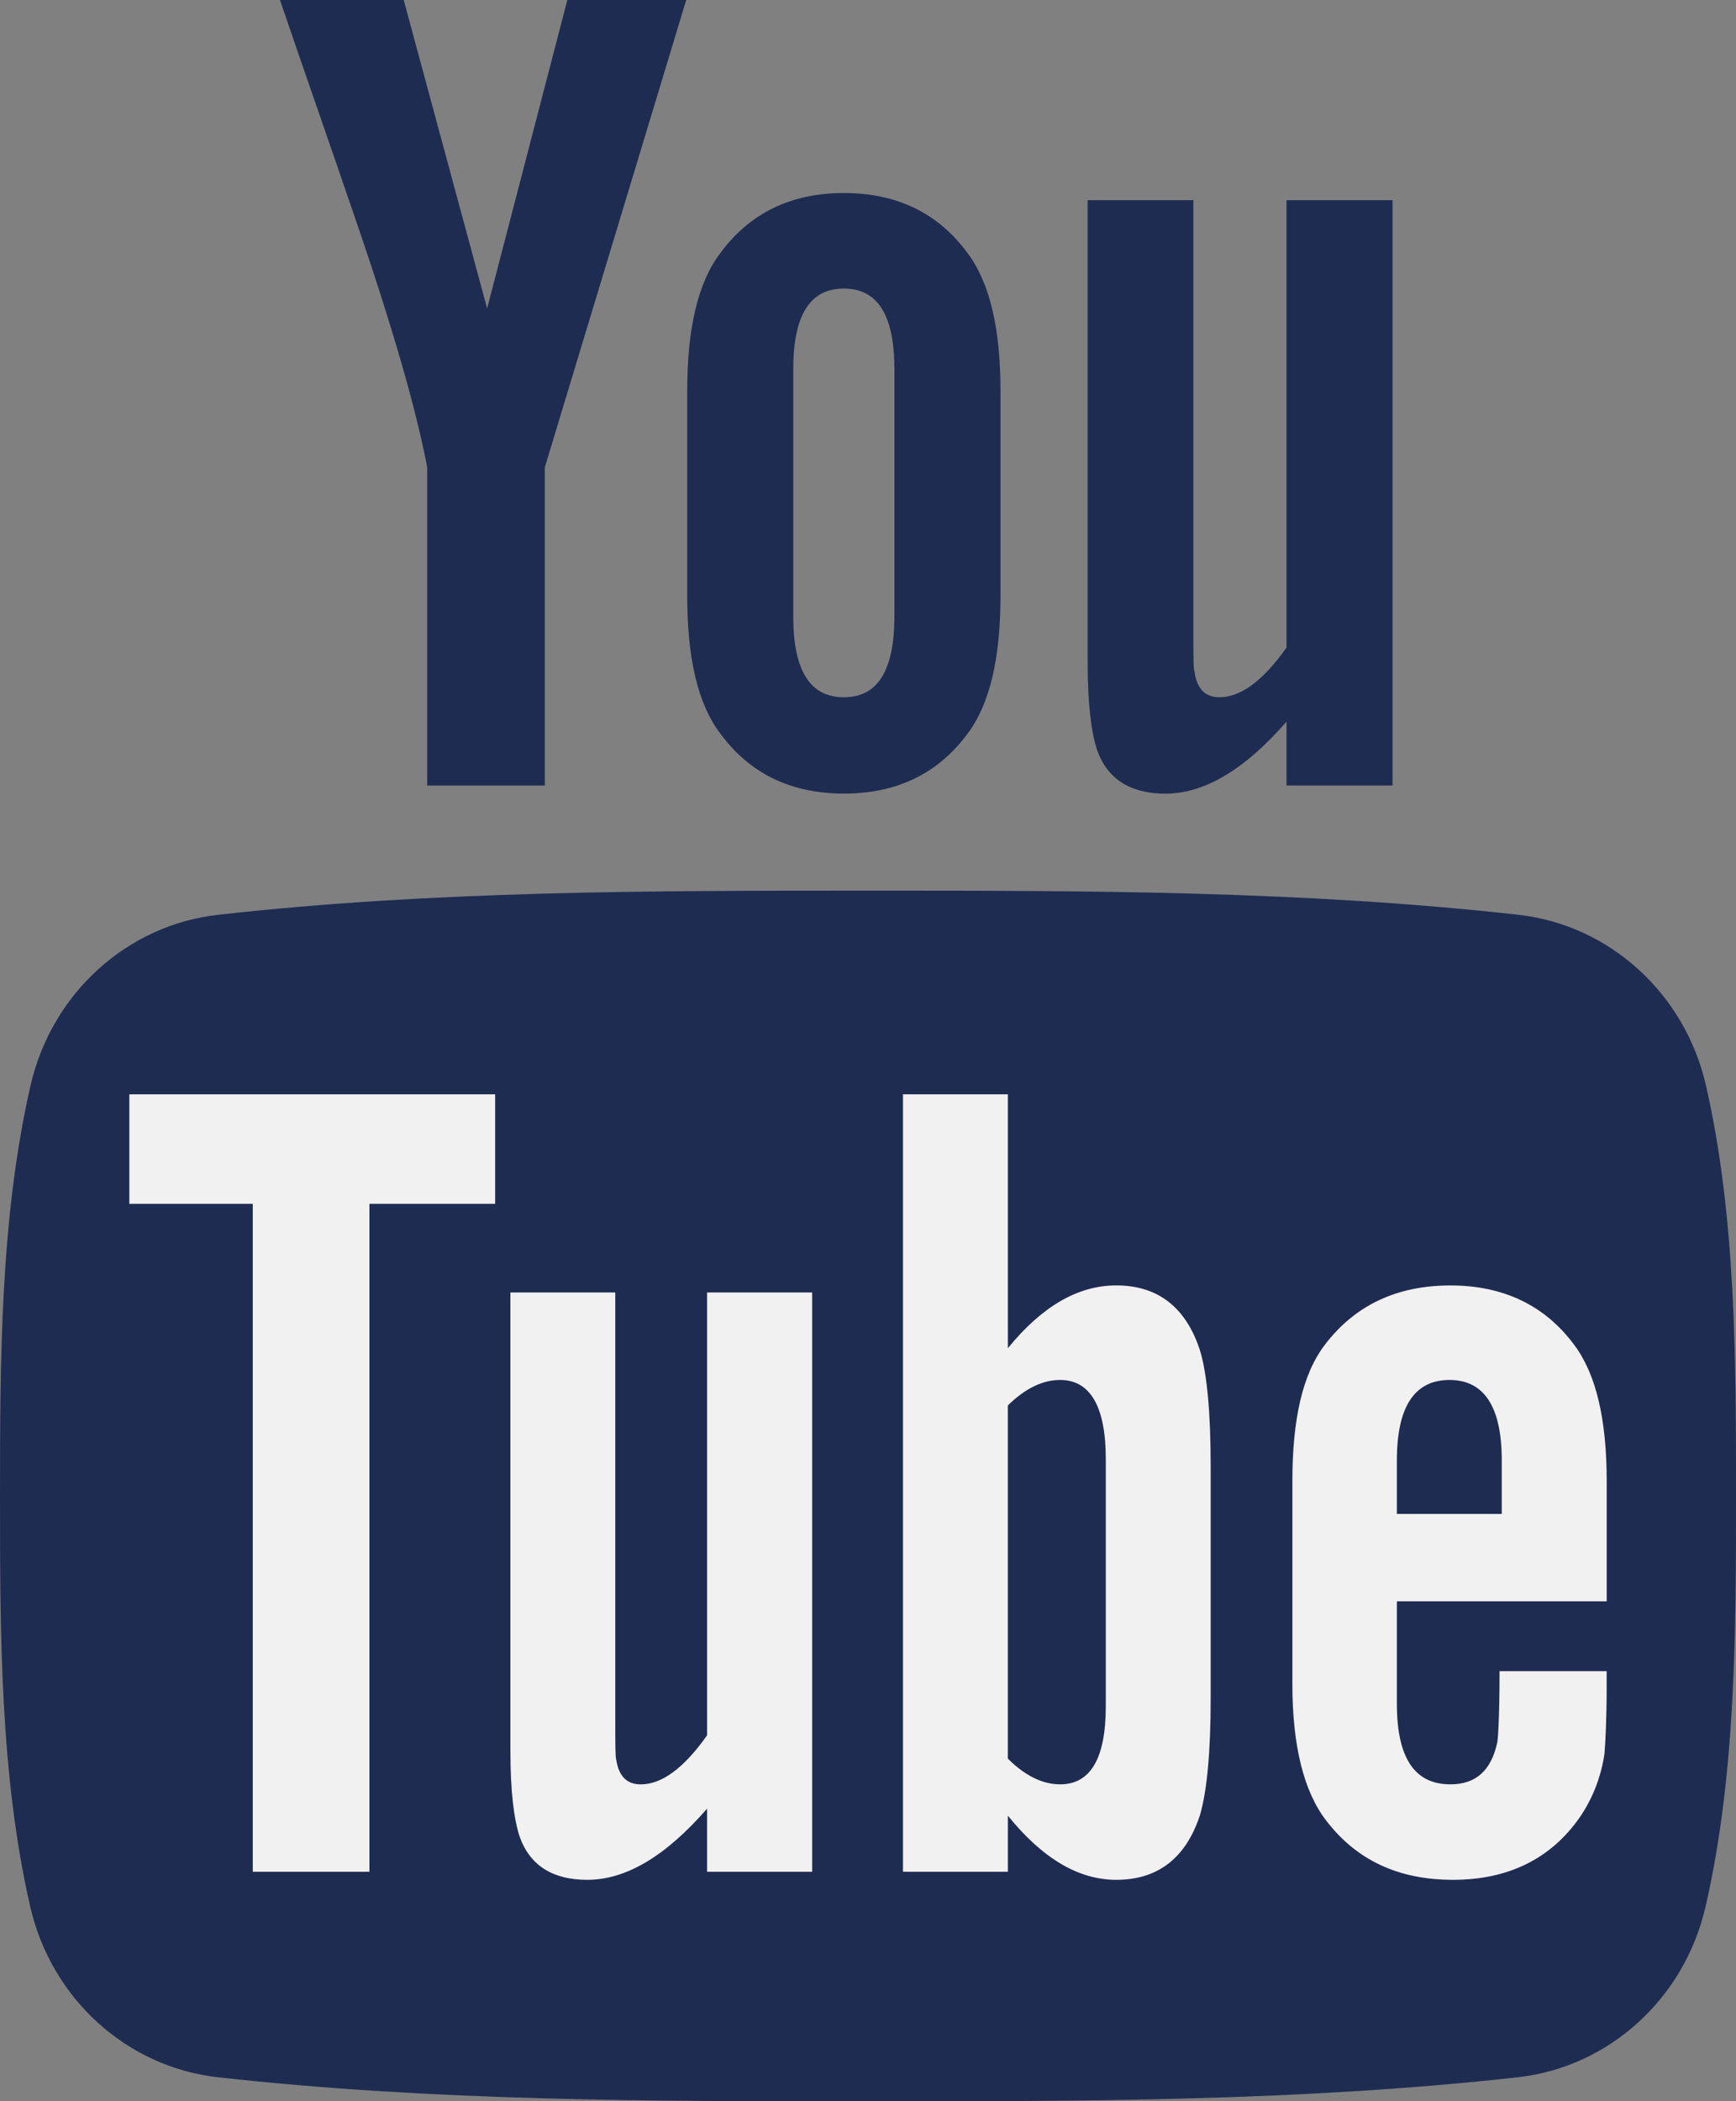
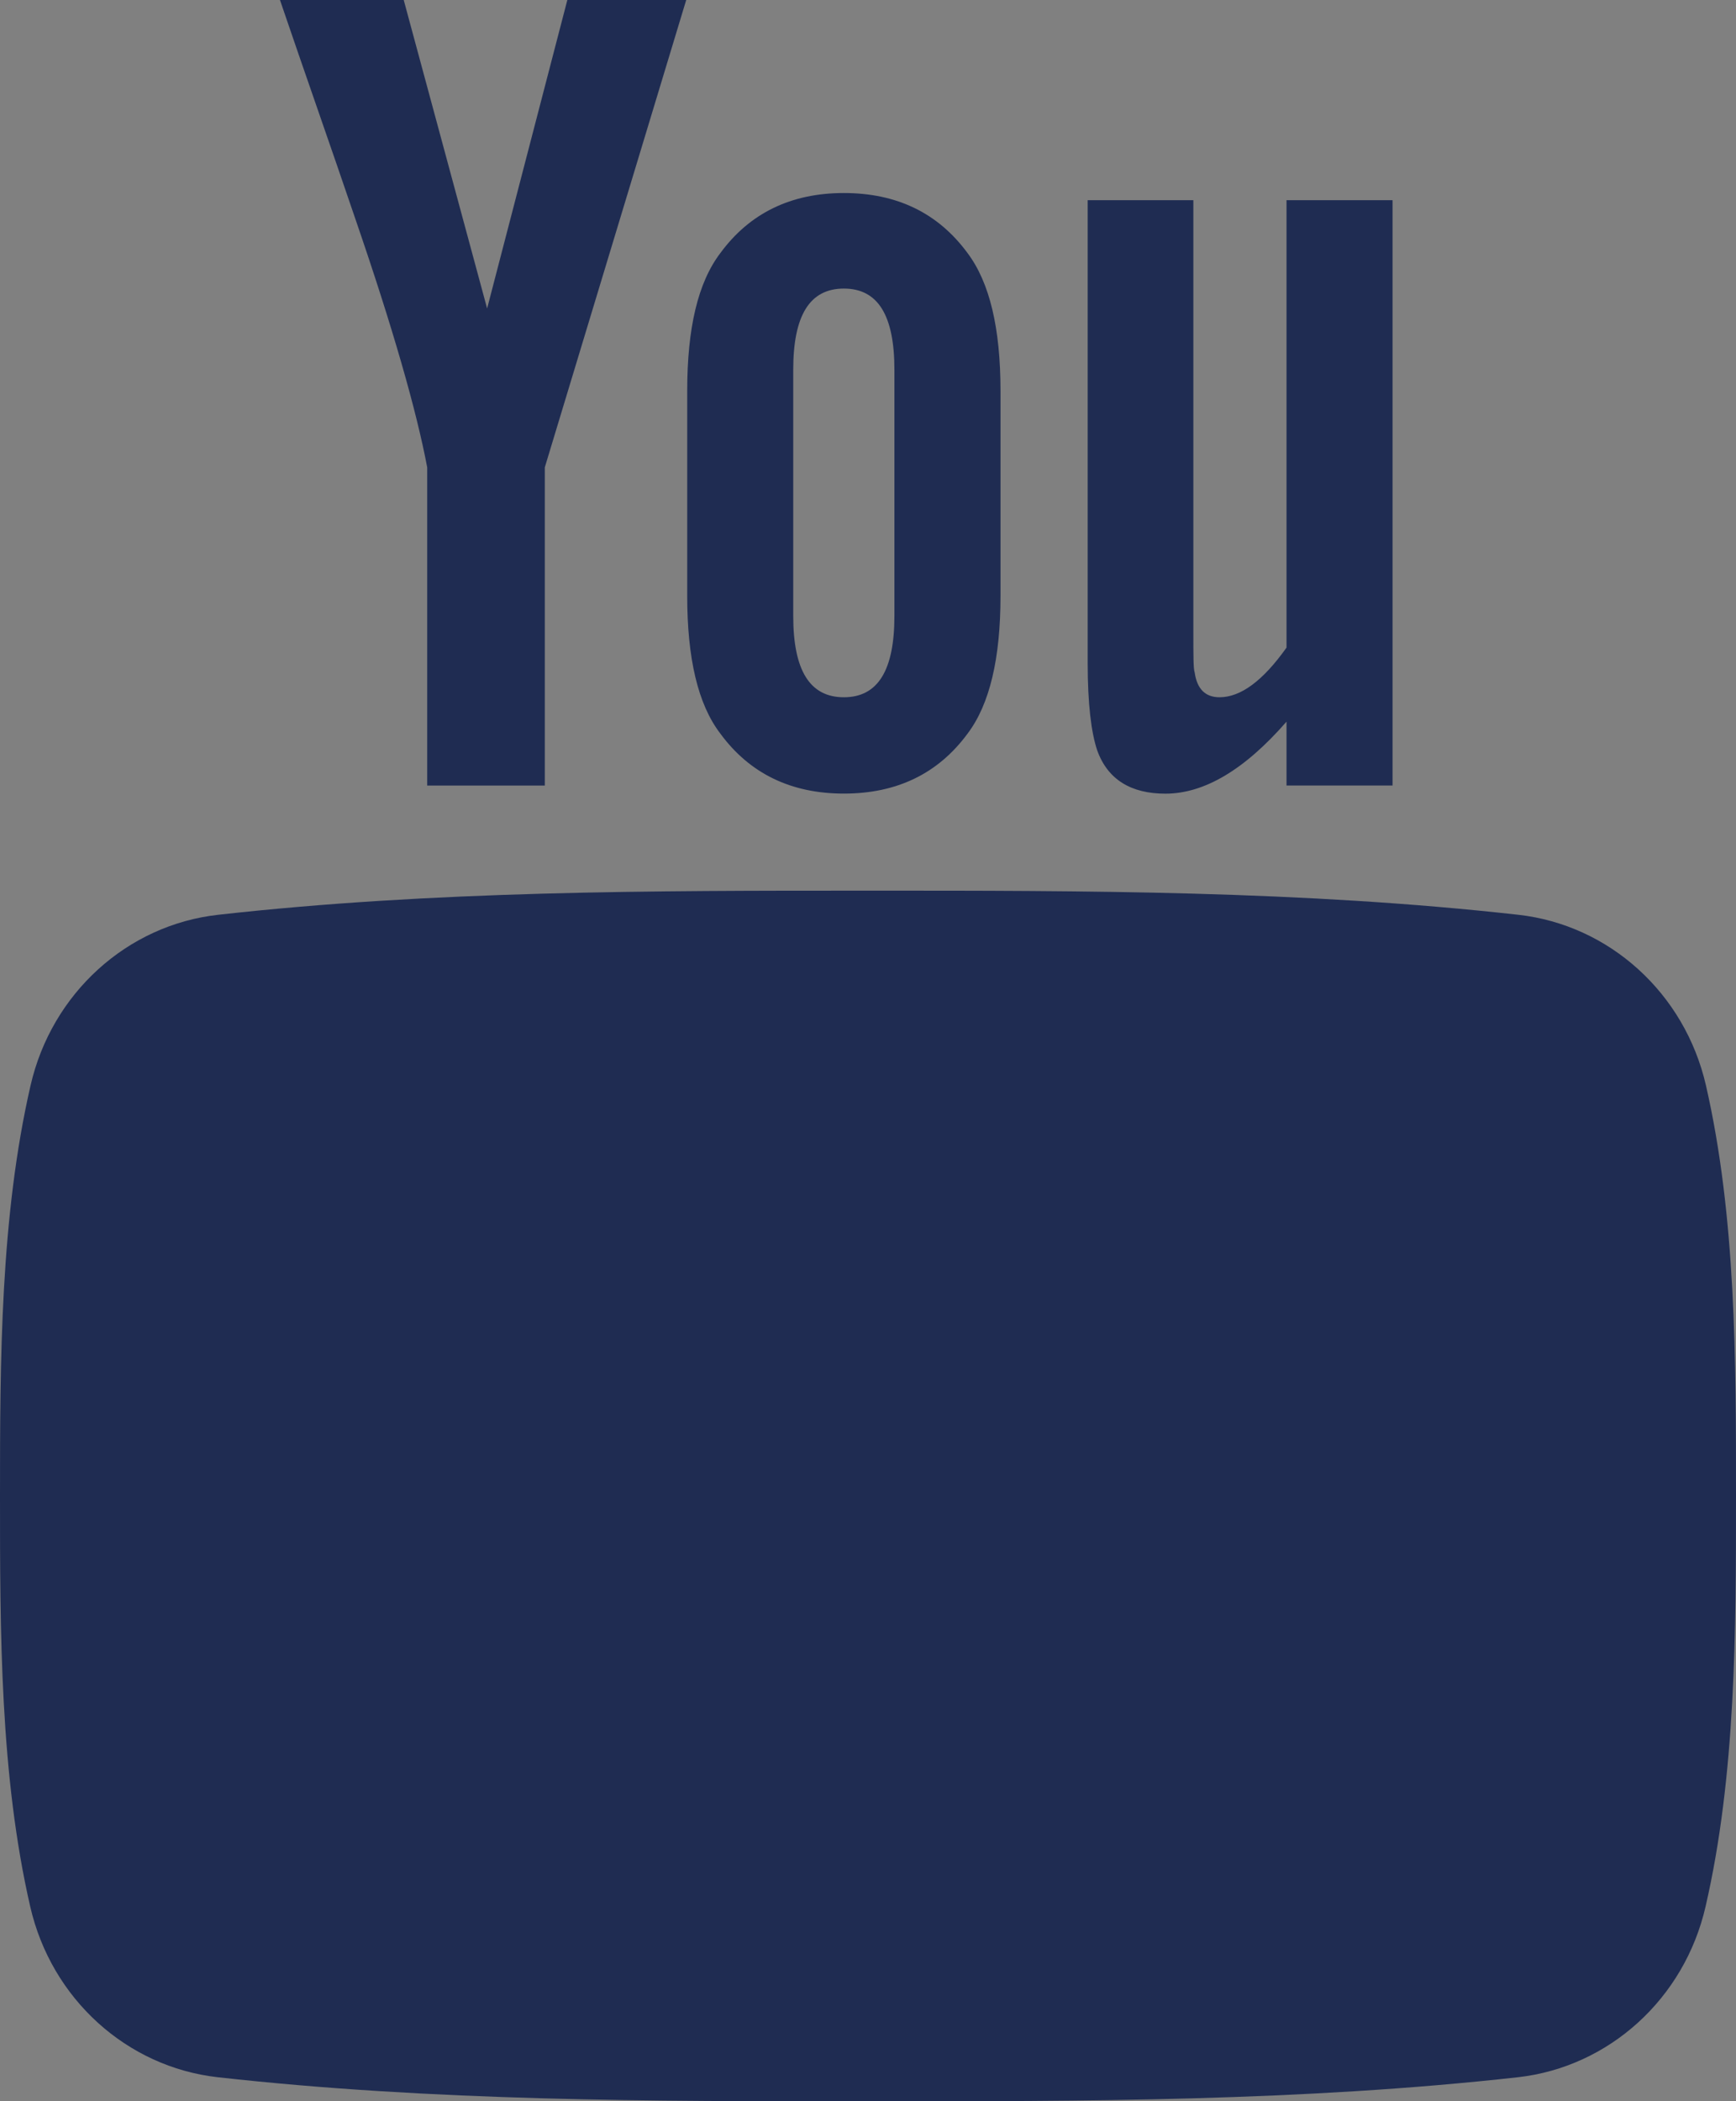
<svg xmlns="http://www.w3.org/2000/svg" version="1.1" id="Layer_1" x="0px" y="0px" viewBox="0 0 50.121 60.636" style="enable-background:new 0 0 50.121 60.636;" xml:space="preserve">
  <rect x="0" y="0" width="50.121" height="60.636" fill="#808080" stroke="none" />
  <style type="text/css">
	.st0{fill:#1F2C52;}
	.st1{fill:#F2F1F1;}
</style>
  <path class="st0" d="M19.812,0h-3.432l-2.316,8.901L11.656,0H8.083  c0.715,2.1,1.461,4.212,2.176,6.315c1.088,3.161,1.768,5.544,2.075,7.172v9.181  h3.395v-9.181L19.812,0z M28.886,17.198v-5.917c0-1.805-0.31-3.124-0.952-3.979  C27.086,6.149,25.896,5.57,24.363,5.57c-1.524,0-2.718,0.579-3.564,1.731  c-0.652,0.855-0.958,2.174-0.958,3.979v5.917c0,1.796,0.307,3.126,0.958,3.974  c0.846,1.151,2.04,1.729,3.564,1.729c1.533,0,2.723-0.578,3.571-1.729  C28.576,20.324,28.886,18.994,28.886,17.198z M25.823,17.775  c0,1.563-0.473,2.345-1.459,2.345c-0.988,0-1.462-0.782-1.462-2.345v-7.107  c0-1.564,0.474-2.341,1.462-2.341c0.987,0,1.459,0.778,1.459,2.341V17.775z   M40.205,22.667V5.776H37.144v12.911c-0.68,0.958-1.323,1.433-1.935,1.433  c-0.412,0-0.65-0.242-0.717-0.717c-0.038-0.099-0.038-0.473-0.038-1.191V5.776  h-3.051v13.357c0,1.191,0.104,2.001,0.272,2.511  c0.304,0.856,0.984,1.258,1.971,1.258c1.116,0,2.278-0.68,3.498-2.078v1.843  H40.205z" />
  <path class="st0" d="M50.121,43.169c0,3.907-0.003,8.053-0.879,11.848  c-0.612,2.664-2.792,4.629-5.417,4.924c-6.215,0.693-12.507,0.697-18.768,0.693  c-6.263,0.004-12.553,0-18.768-0.693C3.664,59.647,1.484,57.682,0.873,55.018  C0,51.223,0,47.077,0,43.169c0-3.912,0.009-8.05,0.883-11.85  c0.612-2.663,2.792-4.63,5.417-4.922c6.215-0.696,12.506-0.697,18.768-0.696  c6.261-0.002,12.553,0,18.768,0.696c2.625,0.293,4.805,2.259,5.417,4.922  C50.124,35.12,50.121,39.258,50.121,43.169z" />
-   <path class="st1" d="M14.296,34.737v-3.16H3.734v3.16h3.564v19.275h3.368V34.737H14.296z   M20.415,54.012v-1.822c-1.202,1.38-2.346,2.054-3.46,2.054  c-0.977,0-1.649-0.396-1.951-1.244c-0.167-0.508-0.268-1.304-0.268-2.485V37.296  h3.028v12.308c0,0.708,0,1.08,0.028,1.178c0.074,0.469,0.303,0.708,0.708,0.708  c0.607,0,1.246-0.47,1.915-1.416V37.296h3.033v16.716H20.415z M31.926,49.236  c0,1.51-0.445,2.253-1.318,2.253c-0.498,0-1.004-0.238-1.51-0.743v-10.19  c0.506-0.498,1.013-0.736,1.51-0.736c0.873,0,1.318,0.775,1.318,2.282V49.236z   M34.954,48.998v-6.659c0-1.581-0.104-2.688-0.305-3.361  c-0.404-1.251-1.214-1.886-2.421-1.886c-1.112,0-2.15,0.61-3.129,1.812v-7.327  h-3.028v22.435h3.028v-1.619c1.013,1.251,2.052,1.851,3.129,1.851  c1.208,0,2.017-0.635,2.421-1.879C34.85,51.657,34.954,50.543,34.954,48.998z   M43.357,43.685h-3.027v-1.545c0-1.545,0.507-2.32,1.52-2.32  c1,0,1.508,0.775,1.508,2.32V43.685z M46.387,48.664v-0.441h-3.093  c0,1.216-0.037,1.885-0.064,2.05C43.056,51.083,42.62,51.489,41.875,51.489  c-1.039,0-1.545-0.771-1.545-2.32v-2.961h6.058v-3.462  c0-1.788-0.305-3.095-0.939-3.939c-0.848-1.146-2.053-1.714-3.573-1.714  c-1.545,0-2.754,0.568-3.627,1.714c-0.645,0.845-0.936,2.151-0.936,3.939v5.855  c0,1.773,0.33,3.095,0.973,3.929c0.874,1.143,2.08,1.714,3.667,1.714  c1.581,0,2.823-0.6,3.663-1.812c0.366-0.536,0.604-1.145,0.706-1.814  C46.349,50.312,46.387,49.638,46.387,48.664z" />
</svg>